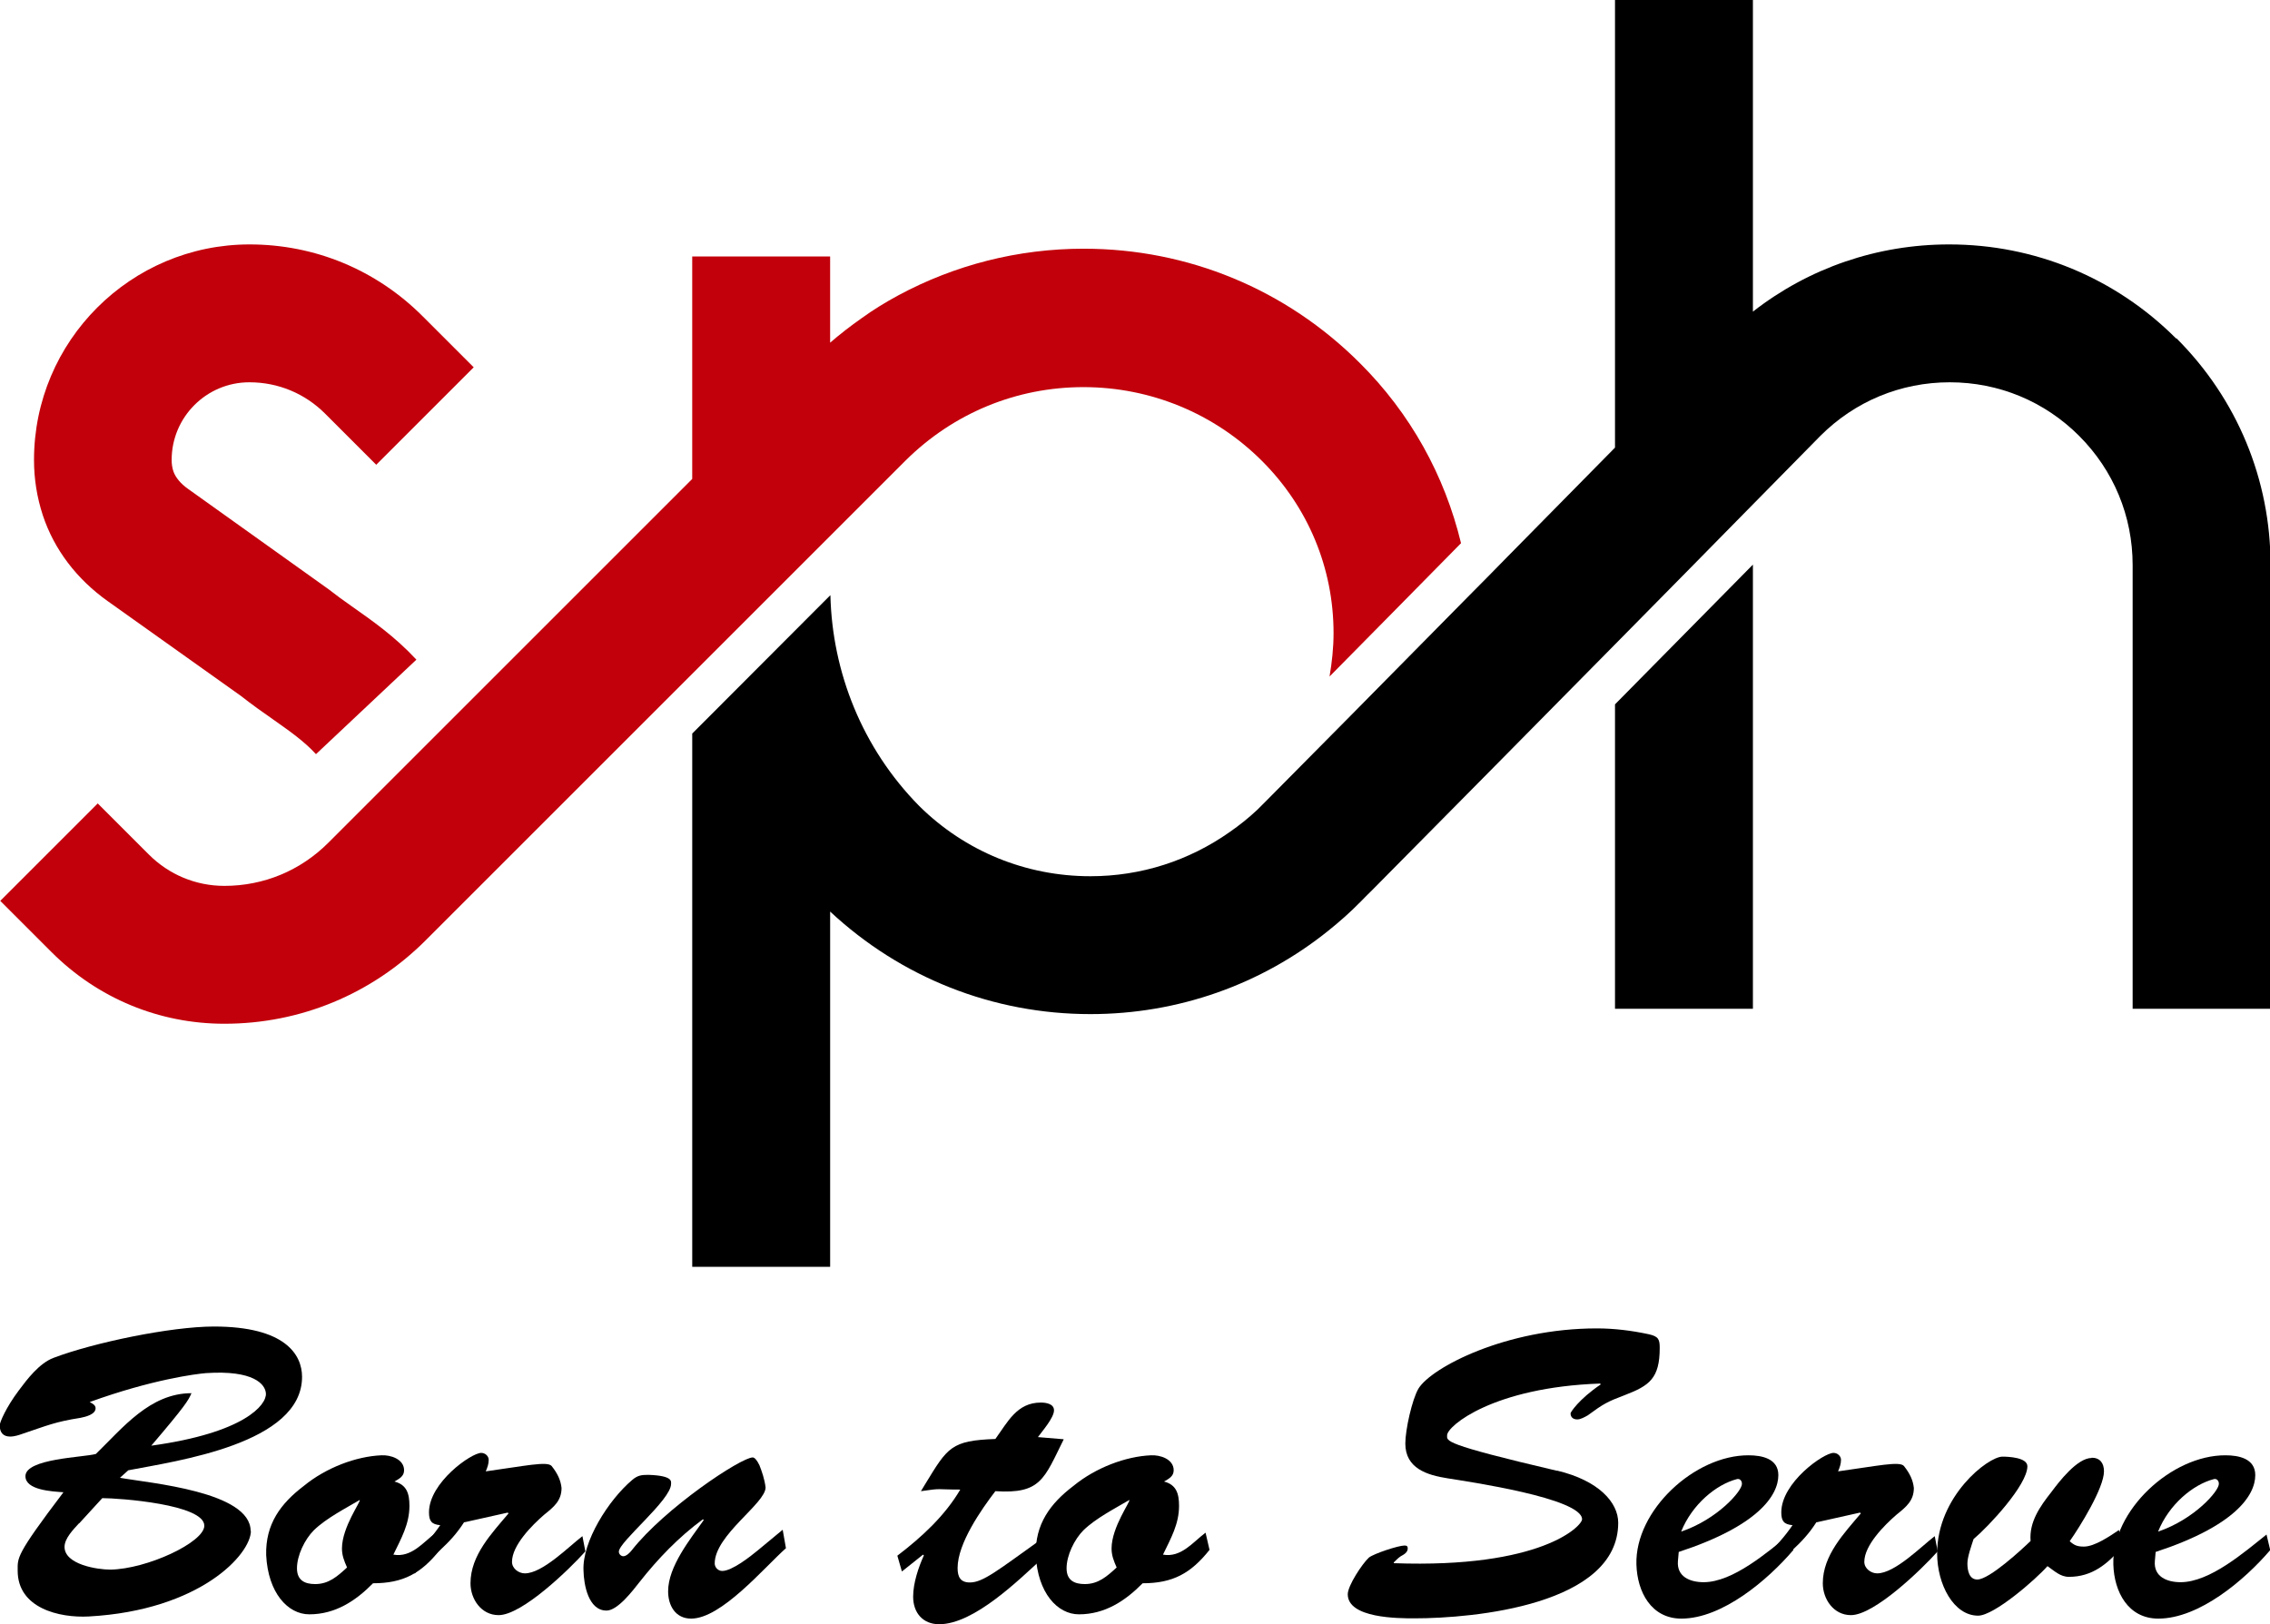
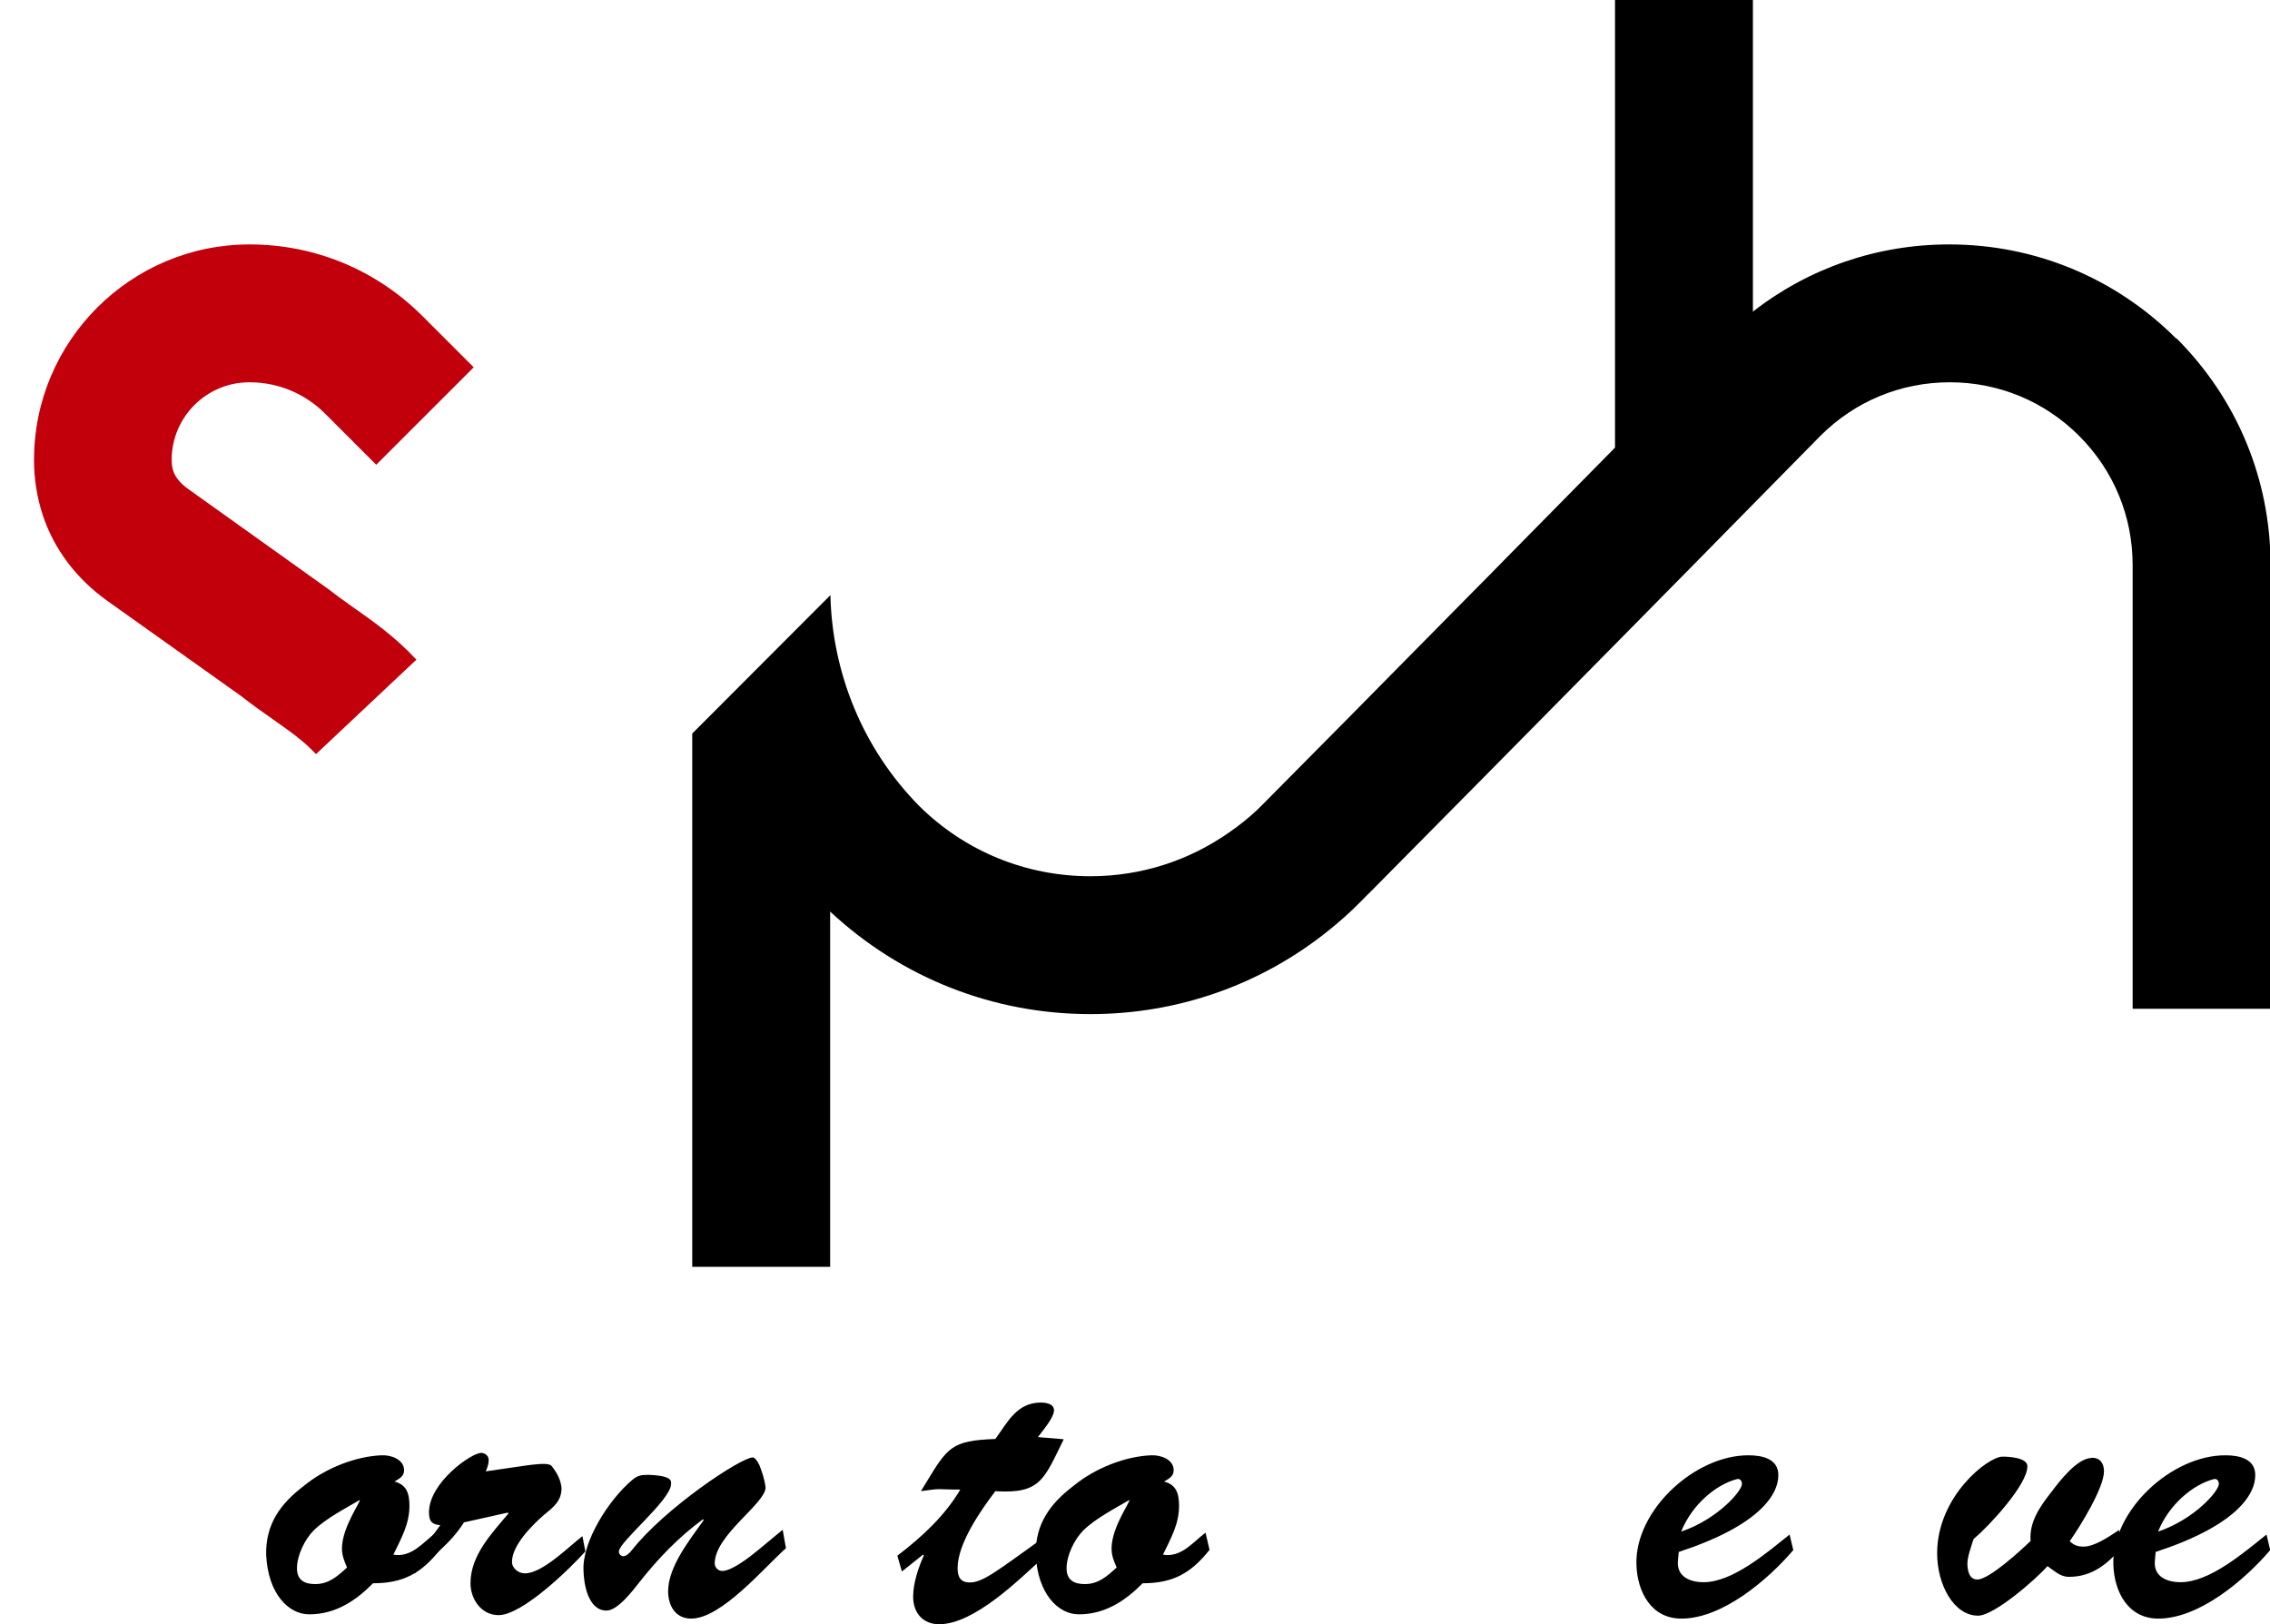
<svg xmlns="http://www.w3.org/2000/svg" id="Layer_2" data-name="Layer 2" viewBox="0 0 84.77 60.67">
  <defs>
    <style>      .cls-1 {        fill: #c2000b;      }      .cls-2 {        fill: #d3cdcd;      }    </style>
  </defs>
  <g id="Layer_1-2" data-name="Layer 1">
    <g>
      <g>
        <path class="cls-2" d="m50.78,33.72c.15-.15.29-.3.43-.45-.16.16-.32.32-.44.44h0Z" />
        <g>
          <path class="cls-1" d="m9.32,14.28c1.07,0,2.07.42,2.82,1.17l1.91,1.91,3.64-3.64-1.91-1.91c-1.73-1.73-4.02-2.68-6.46-2.68-4.44,0-8.05,3.61-8.05,8.05,0,.71.11,1.4.33,2.07.42,1.27,1.26,2.38,2.43,3.21l4.96,3.53c.42.33.83.62,1.19.87.65.46,1.17.82,1.62,1.31l3.75-3.53c-.81-.87-1.63-1.44-2.41-1.99-.3-.21-.59-.42-.87-.64h0s-5.25-3.75-5.25-3.75c-.27-.19-.46-.42-.54-.64-.05-.14-.07-.29-.07-.44,0-1.6,1.3-2.9,2.9-2.9Z" />
-           <path class="cls-1" d="m54.56,20.29c-.61-2.53-1.89-4.85-3.78-6.73h0c-2.75-2.75-6.41-4.27-10.31-4.27-2.46,0-4.82.61-6.92,1.74-.48.26-.94.54-1.38.86-.4.28-.8.59-1.17.91v-3.22h-5.15v8.31l-1.42,1.42-12.17,12.17c-1.04,1.04-2.41,1.61-3.88,1.61-1.07,0-2.07-.42-2.82-1.17l-1.91-1.91-3.64,3.64,1.91,1.91c1.73,1.73,4.02,2.68,6.46,2.68,2.84,0,5.51-1.11,7.52-3.12l8.82-8.82,1.12-1.12.22-.22,4.93-4.93.21-.21,2.6-2.6h0s.02-.02.03-.03c1.78-1.76,4.13-2.73,6.63-2.73s4.89.98,6.67,2.76h0c1.72,1.72,2.67,4,2.67,6.43,0,.55-.06,1.09-.15,1.62,1.47-1.49,3.18-3.22,4.9-4.97Z" />
        </g>
        <g>
          <path d="m81.26,12.64h0c-2.26-2.26-5.27-3.51-8.47-3.51-2.69,0-5.24.88-7.33,2.51V0h-5.15v16.72c-1.21,1.23-2.6,2.64-4.02,4.08-.46.47-.93.95-1.4,1.42-3.15,3.2-6.2,6.28-7.55,7.64-.15.15-.29.29-.39.39-.33.31-.67.58-1.03.83-1.52,1.07-3.31,1.65-5.2,1.65-2.41,0-4.68-.93-6.39-2.62-2.14-2.17-3.25-5.01-3.32-7.87h-.01s-4.5,4.51-4.5,4.51l-.65.65v19.92h5.15v-13.27c2.65,2.47,6.08,3.83,9.72,3.83,3.27,0,6.38-1.1,8.89-3.12.41-.33.81-.68,1.18-1.06h0s0,0,0,0c.12-.13.28-.28.44-.44.98-.99,2.61-2.64,4.49-4.54,1.45-1.47,3.05-3.09,4.6-4.66,1.92-1.94,3.75-3.81,5.15-5.23,1.44-1.47,2.42-2.45,2.51-2.55h0c1.29-1.29,3-2,4.83-2s3.54.71,4.83,2h0c1.29,1.29,2,3,2,4.83v16.57h5.15v-16.57c0-3.2-1.25-6.21-3.51-8.47Z" />
-           <path d="m60.31,37.68h5.15v-16.59c-1.56,1.58-3.36,3.41-5.15,5.22v11.37Z" />
        </g>
      </g>
      <g>
-         <path d="m9.37,57.18c0,.88-1.9,2.97-6.05,3.2-1.11.06-2.66-.31-2.66-1.71,0-.49-.08-.57,1.71-2.93-.43-.03-1.42-.08-1.42-.6,0-.66,2.16-.7,2.63-.83,1-.97,2.02-2.27,3.57-2.27-.11.26-.22.46-1.5,1.96,3.49-.48,4.31-1.53,4.28-1.95-.02-.34-.45-.88-2.24-.76-.36.03-1.99.23-4.34,1.08.09.05.22.11.22.23,0,.23-.36.32-.56.36-.96.15-1.25.29-2.15.59-.14.05-.31.11-.48.11-.26,0-.39-.15-.39-.42,0-.11.23-.66.71-1.3.32-.43.77-1.02,1.3-1.22,1.5-.57,4.39-1.17,5.99-1.17,2.66,0,3.29,1.05,3.29,1.88,0,2.5-4.68,3.14-6.49,3.49l-.31.28c1.1.2,4.88.51,4.88,1.99Zm-6.42-.28c-.2.22-.54.56-.54.88,0,.66,1.22.85,1.71.85,1.37-.02,3.51-1.02,3.51-1.64,0-.8-3.18-1.03-3.81-1.03l-.86.94Z" />
        <path d="m16.43,57.89c-.7.88-1.37,1.25-2.5,1.25-.65.66-1.41,1.16-2.38,1.16-.8,0-1.54-.8-1.61-2.21-.03-1.16.54-1.93,1.41-2.59.83-.68,1.95-1.1,2.89-1.14.34-.02.85.14.85.56,0,.23-.19.32-.36.42.46.12.56.45.56.91,0,.68-.31,1.22-.6,1.82.68.12,1.11-.46,1.59-.82l.15.65Zm-4.71-.73c-.34.34-.63.94-.63,1.42,0,.45.29.59.68.59.51,0,.83-.29,1.19-.62-.11-.25-.19-.45-.19-.71,0-.8.73-1.78.66-1.81-.52.31-1.25.68-1.71,1.13Z" />
        <path d="m17.33,56.86c-.54.85-1.19,1.25-1.85,1.92l-.06-.68c.4-.32.73-.71,1.02-1.13-.32-.03-.42-.15-.42-.48,0-1.11,1.58-2.22,1.95-2.22.15,0,.28.12.28.26,0,.15-.05.29-.11.43,1.45-.2,2.3-.39,2.46-.2.23.29.34.54.37.82,0,.48-.29.71-.65,1-.45.39-1.2,1.14-1.2,1.76,0,.25.25.43.48.43.66,0,1.64-1,2.15-1.39l.11.57c-.59.66-2.36,2.38-3.24,2.38-.65,0-1.05-.6-1.05-1.19,0-1.05.8-1.87,1.42-2.61l-.03-.03-1.61.36Z" />
        <path d="m29.23,57.15l.12.68c-.82.73-2.41,2.63-3.54,2.63-.59,0-.86-.49-.86-1.02,0-.93.83-1.95,1.33-2.66l-.03-.03c-.9.66-1.68,1.47-2.38,2.36-.23.29-.8,1.05-1.22,1.05-.68,0-.85-.97-.86-1.5-.05-1.07.93-2.63,1.82-3.38.2-.17.34-.19.6-.19.93.03.85.25.85.34,0,.6-1.95,2.16-1.95,2.53,0,.09.08.17.17.17.11,0,.25-.14.31-.22,1.24-1.58,4.08-3.47,4.52-3.47.06,0,.15.08.25.29.09.23.19.51.23.83,0,.6-1.9,1.78-1.9,2.84,0,.14.12.28.28.28.37,0,1.05-.54,1.33-.77l.93-.77Z" />
        <path d="m39.72,53.77c-.73,1.47-.85,2.04-2.55,1.93-.52.68-1.41,1.95-1.41,2.87,0,.34.11.54.46.54.49,0,1.05-.46,2.66-1.61l.08.68c-.91.83-2.58,2.49-3.89,2.49-.6,0-.97-.42-.97-1.03,0-.51.2-1.1.4-1.54l-.03-.03-.79.63-.17-.59c.93-.71,1.78-1.5,2.35-2.47-.94,0-.65-.06-1.47.06l.17-.28c.83-1.36.96-1.61,2.61-1.67.46-.63.8-1.36,1.7-1.36.2,0,.49.05.49.29,0,.28-.45.79-.6,1l.96.08Z" />
        <path d="m45.17,57.89c-.7.88-1.37,1.25-2.5,1.25-.65.66-1.41,1.16-2.38,1.16-.8,0-1.54-.8-1.61-2.21-.03-1.16.54-1.93,1.41-2.59.83-.68,1.95-1.1,2.89-1.14.34-.02.85.14.85.56,0,.23-.19.32-.36.42.46.12.56.45.56.91,0,.68-.31,1.22-.6,1.82.68.12,1.11-.46,1.59-.82l.15.65Zm-4.71-.73c-.34.34-.63.94-.63,1.42,0,.45.29.59.68.59.51,0,.83-.29,1.19-.62-.11-.25-.19-.45-.19-.71,0-.8.73-1.78.66-1.81-.52.31-1.25.68-1.71,1.13Z" />
-         <path d="m58.14,54.93c1.56.37,2.29,1.19,2.29,1.95,0,3.07-5.39,3.57-7.61,3.57-.6,0-2.49,0-2.49-.9,0-.32.54-1.14.79-1.37.19-.15,1.1-.45,1.33-.45.08,0,.12.02.12.11,0,.15-.15.23-.26.29-.09.06-.17.14-.26.23v.03c5.51.2,7.03-1.39,7.03-1.64,0-.79-4.28-1.41-5.02-1.53-.77-.12-1.58-.37-1.58-1.3,0-.51.25-1.64.49-2.05.48-.79,3.27-2.25,6.66-2.25.65,0,1.3.08,1.95.22.36.08.4.2.4.51,0,1.14-.39,1.41-1.3,1.76-.66.25-.79.32-1.39.76-.11.06-.26.15-.39.15-.15,0-.25-.08-.25-.23,0-.03.29-.51,1.13-1.08l-.03-.03c-3.98.14-5.7,1.58-5.71,1.93,0,.22-.2.32,4.11,1.33Z" />
        <path d="m66.96,57.91c-.94,1.1-2.64,2.55-4.17,2.55-1.13,0-1.65-1-1.68-2.02-.06-2.02,2.18-4.09,4.19-4.08.49,0,1.11.12,1.11.74,0,.76-.76,1.9-3.72,2.87l-.03.34c-.05.59.46.79.96.79,1.1,0,2.39-1.13,3.21-1.78l.14.59Zm-1.91-2.49c0-.11-.08-.2-.19-.17-.77.2-1.67.94-2.08,1.96,1.36-.46,2.29-1.53,2.27-1.79Z" />
-         <path d="m67.83,56.86c-.54.85-1.19,1.25-1.85,1.92l-.06-.68c.4-.32.73-.71,1.02-1.13-.32-.03-.42-.15-.42-.48,0-1.11,1.58-2.22,1.95-2.22.15,0,.28.12.28.26,0,.15-.05.29-.11.43,1.45-.2,2.3-.39,2.46-.2.23.29.34.54.37.82,0,.48-.29.71-.65,1-.45.39-1.2,1.14-1.2,1.76,0,.25.25.43.48.43.66,0,1.64-1,2.15-1.39l.11.57c-.59.66-2.36,2.38-3.24,2.38-.65,0-1.05-.6-1.05-1.19,0-1.05.8-1.87,1.42-2.61l-.03-.03-1.61.36Z" />
        <path d="m78.11,54.45c.31,0,.46.2.46.51,0,.62-.9,2.07-1.28,2.61.17.15.28.2.53.2.4,0,.97-.39,1.31-.62l.11.65c-.54.62-1.11,1.1-1.98,1.1-.32,0-.54-.22-.8-.4-.43.49-1.99,1.85-2.59,1.85-.91,0-1.53-1.16-1.53-2.33,0-2.13,1.9-3.61,2.44-3.61.22,0,.93.03.93.36,0,.7-1.45,2.25-2.01,2.72-.08.25-.23.66-.23.91s.06.6.37.6c.45,0,1.67-1.13,1.99-1.44-.06-.71.36-1.3.77-1.82.29-.39.97-1.28,1.51-1.28Z" />
-         <path d="m84.77,57.91c-.94,1.1-2.64,2.55-4.17,2.55-1.13,0-1.65-1-1.68-2.02-.06-2.02,2.18-4.09,4.19-4.08.49,0,1.11.12,1.11.74,0,.76-.76,1.9-3.72,2.87l-.03.34c-.05.59.46.79.96.79,1.1,0,2.39-1.13,3.21-1.78l.14.59Zm-1.91-2.49c0-.11-.08-.2-.19-.17-.77.2-1.67.94-2.08,1.96,1.36-.46,2.29-1.53,2.27-1.79Z" />
+         <path d="m84.77,57.91c-.94,1.1-2.64,2.55-4.17,2.55-1.13,0-1.65-1-1.68-2.02-.06-2.02,2.18-4.09,4.19-4.08.49,0,1.11.12,1.11.74,0,.76-.76,1.9-3.72,2.87l-.03.34c-.05.59.46.79.96.79,1.1,0,2.39-1.13,3.21-1.78l.14.59Zm-1.91-2.49c0-.11-.08-.2-.19-.17-.77.2-1.67.94-2.08,1.96,1.36-.46,2.29-1.53,2.27-1.79" />
      </g>
    </g>
  </g>
</svg>